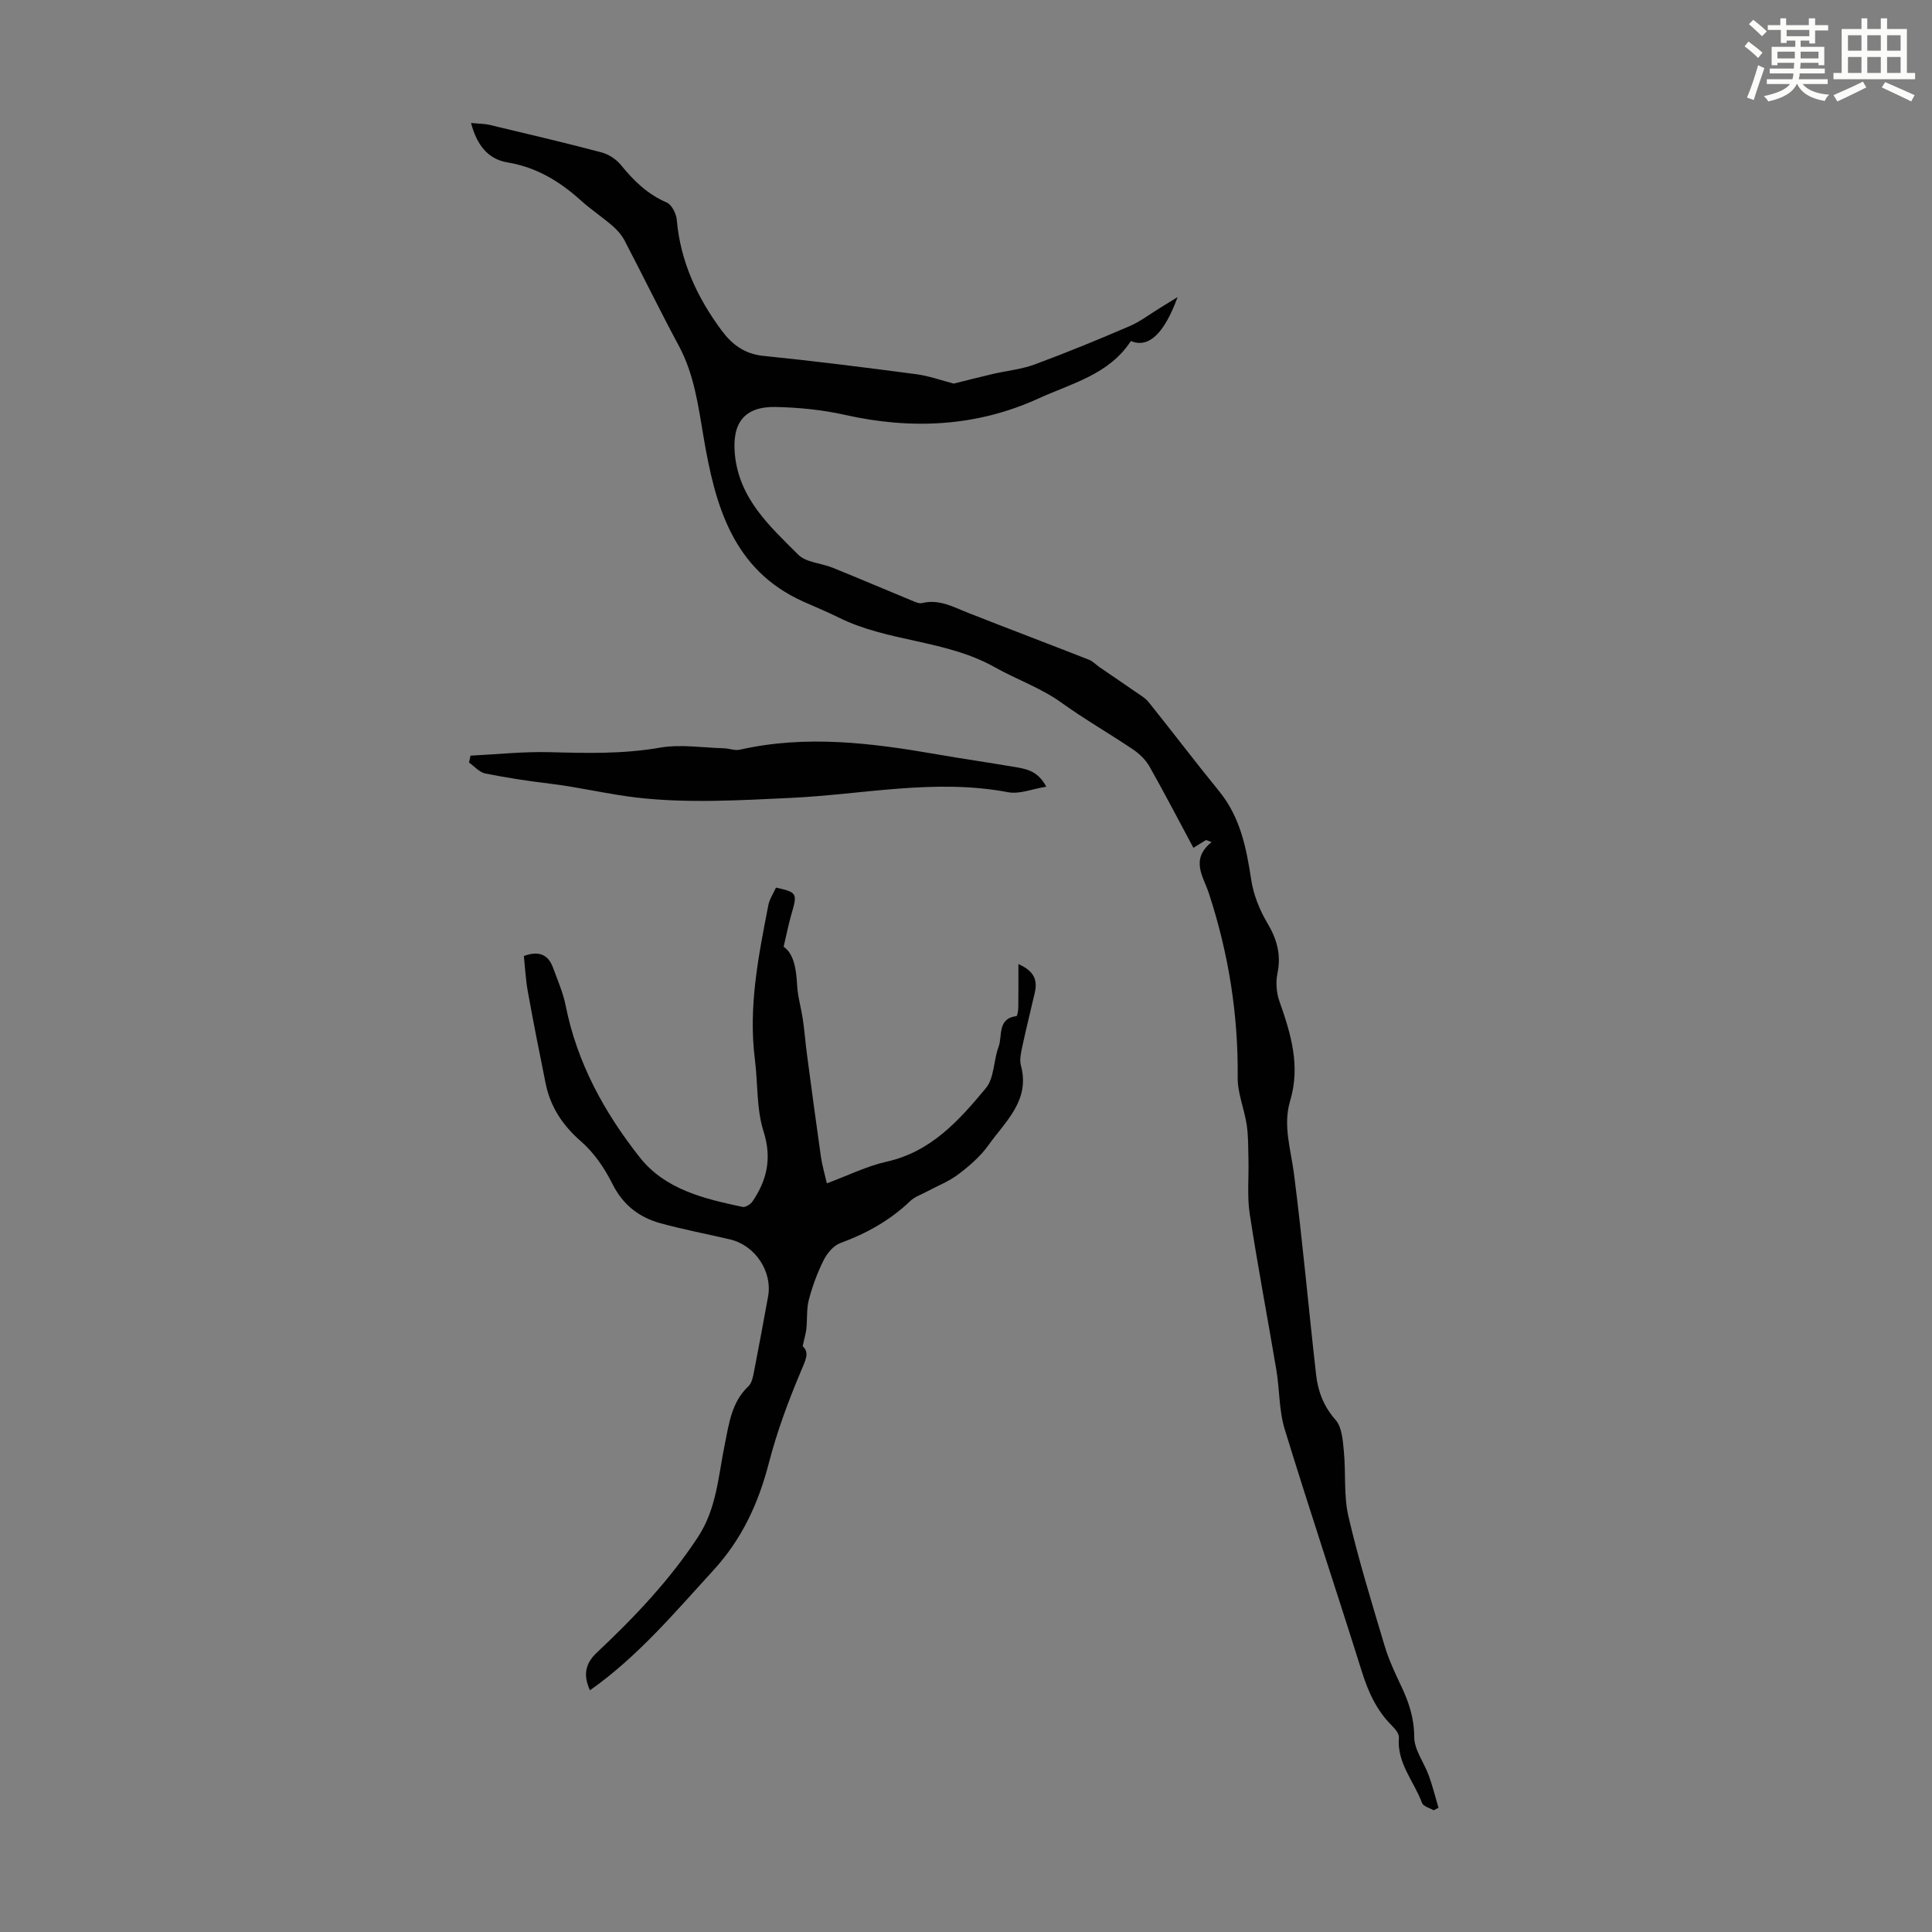
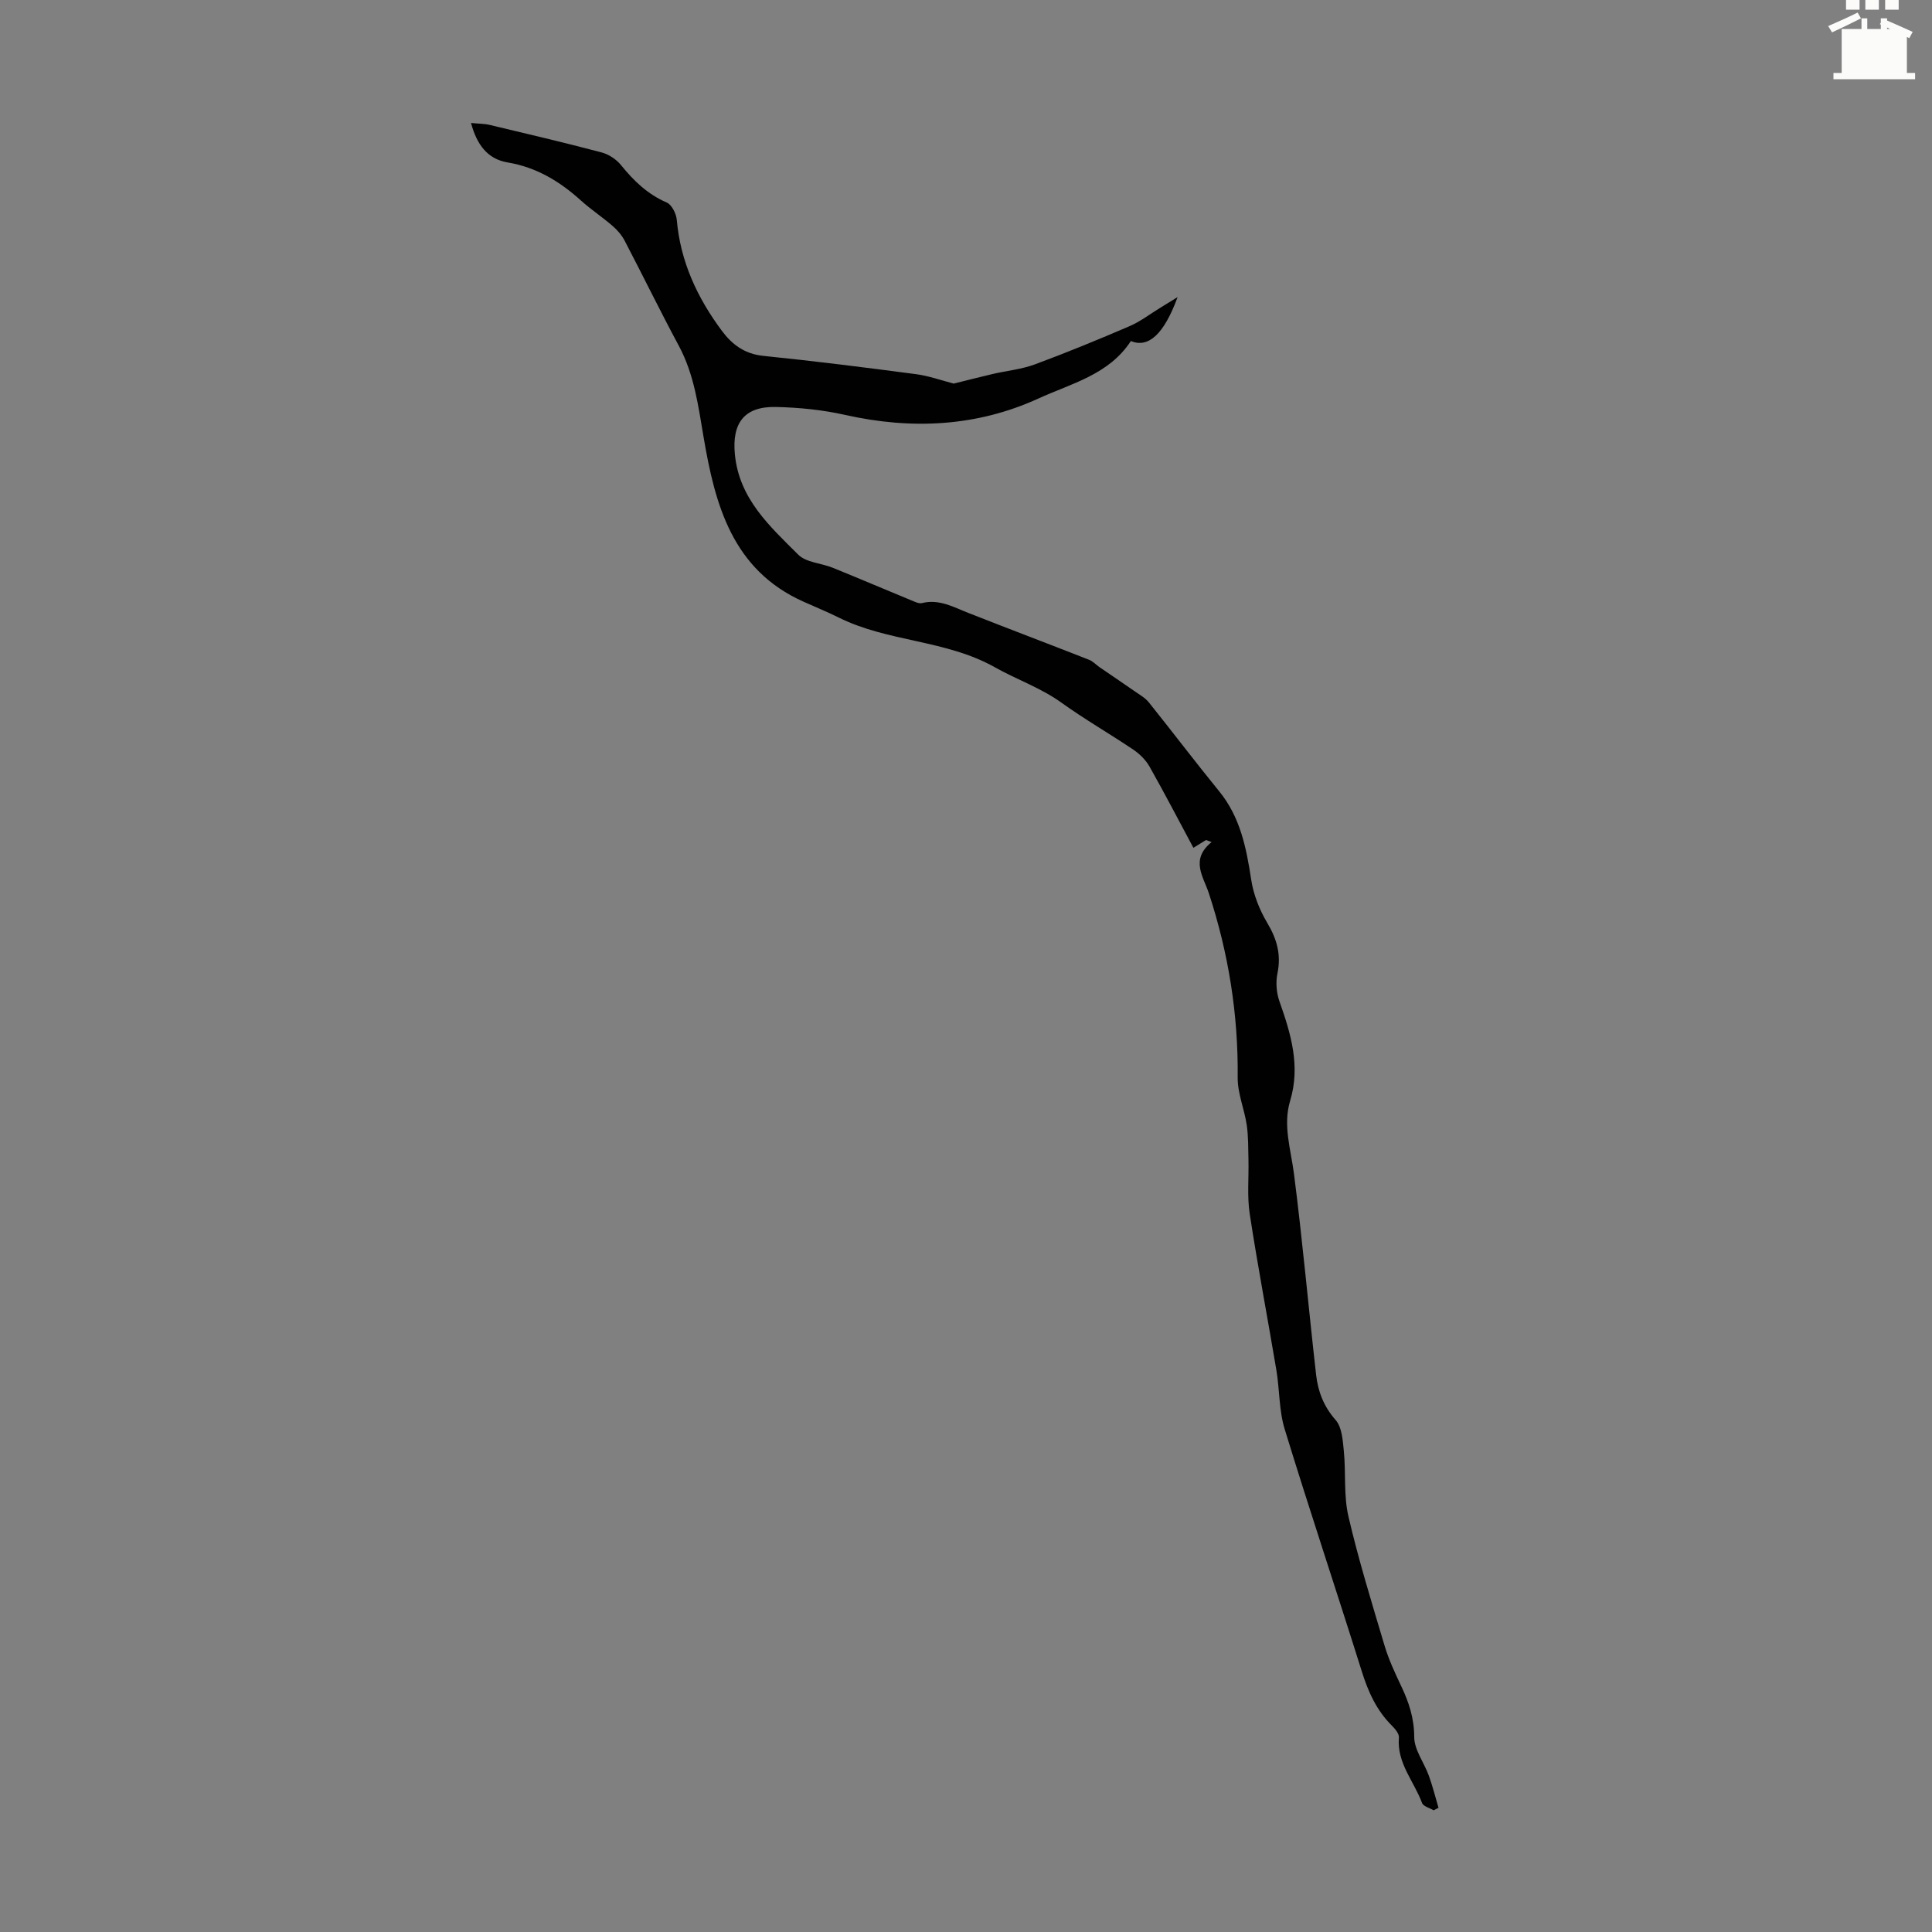
<svg xmlns="http://www.w3.org/2000/svg" enable-background="new 0 0 400 400" viewBox="0 0 400 400">
  <rect x="0" y="0" width="400" height="400" fill="#808080" stroke="none" />
-   <path d="m361.2 9.6.8-1c.9.7 1.9 1.4 2.9 2.3l-.9 1.1c-1-1-2-1.8-2.8-2.4zm.5 10.6c.9-2.1 1.6-4.3 2.3-6.7.4.2.8.4 1.3.6-.7 2.1-1.5 4.3-2.2 6.6zm.4-15.2.9-.9c1 .8 2 1.6 2.8 2.4l-1 1c-.9-.9-1.8-1.7-2.7-2.5zm12.5-1.2h1.2v1.4h2.7v1.1h-2.7v2.7h-1.2v-.6h-1.8v1.3h4.9v3.8h-1.2v-.5h-3.7c0 .4-.1.9-.1 1.2h5.1v1h-5.2c0 .5-.1.9-.2 1.2h6v1h-5.2c1.1 1.3 2.9 2 5.5 2.2-.4.4-.7.8-.9 1.3-2.9-.5-4.8-1.6-5.7-3.5h-.1c-.8 1.7-2.7 2.9-5.9 3.6-.2-.4-.6-.8-.9-1.1 2.8-.6 4.6-1.4 5.4-2.5h-4.8v-1h5.3c.1-.3.2-.7.2-1.2h-4.9v-1h5c0-.4 0-.8.1-1.2h-3.5v.5h-1.2v-3.8h4.9v-1.3h-1.8v.5h-1.2v-2.7h-2.7v-1h2.6v-1.4h1.2v1.4h4.7v-1.4zm-6.6 8.3h3.6c0-.4 0-.9 0-1.4h-3.6zm1.9-4.6h4.7v-1.3h-4.7zm6.6 3.2h-3.7v1.4h3.7z" fill="#fbfcfa" />
-   <path d="m385.3 3.8h1.3v2.2h2.8v-2.2h1.3v2.2h4.1v9.1h1.7v1.3h-16.9v-1.3h1.7v-9.1h4.1v-2.2zm.4 13.1.7 1.2c-1.8.9-3.8 1.9-6 2.9-.2-.4-.5-.8-.8-1.3 2.3-1 4.3-1.9 6.1-2.8zm-3.1-6.4h2.8v-3.2h-2.8zm0 4.6h2.8v-3.3h-2.8zm4-4.6h2.8v-3.2h-2.8zm0 4.6h2.8v-3.3h-2.8zm3.7 1.9c2.1.9 4.1 1.8 6.1 2.7l-.7 1.3c-2.2-1.1-4.2-2-6.1-2.9zm3.2-9.7h-2.8v3.2h2.8zm-2.8 7.8h2.8v-3.3h-2.8z" fill="#fbfcfa" />
+   <path d="m385.3 3.8h1.3v2.2h2.8v-2.2h1.3v2.2h4.1v9.1h1.7v1.3h-16.9v-1.3h1.7v-9.1h4.1v-2.2zc-1.8.9-3.8 1.9-6 2.9-.2-.4-.5-.8-.8-1.3 2.3-1 4.3-1.9 6.1-2.8zm-3.1-6.4h2.8v-3.2h-2.8zm0 4.6h2.8v-3.3h-2.8zm4-4.6h2.8v-3.2h-2.8zm0 4.6h2.8v-3.3h-2.8zm3.7 1.9c2.1.9 4.1 1.8 6.1 2.7l-.7 1.3c-2.2-1.1-4.2-2-6.1-2.9zm3.2-9.7h-2.8v3.2h2.8zm-2.8 7.8h2.8v-3.3h-2.8z" fill="#fbfcfa" />
  <g fill="#010102">
    <path d="m296.82 374.8c-.83-.49-2.14-.81-2.4-1.51-1.65-4.48-5.25-8.27-4.79-13.54.07-.78-.78-1.8-1.44-2.46-3.19-3.16-4.92-7.02-6.25-11.26-5.25-16.74-10.82-33.37-15.96-50.14-1.19-3.88-1.04-8.16-1.72-12.22-1.81-10.79-3.87-21.55-5.52-32.36-.56-3.67-.17-7.47-.26-11.22-.06-2.4-.01-4.83-.36-7.19-.49-3.29-1.9-6.53-1.87-9.79.13-13.11-1.9-25.8-5.99-38.23-1.12-3.4-3.89-6.91.59-10.54-.39-.14-.77-.28-1.16-.42-.8.49-1.6.99-2.61 1.61-3.02-5.63-5.95-11.27-9.08-16.81-.78-1.38-2.05-2.63-3.37-3.52-4.91-3.31-10.07-6.27-14.87-9.72-4.3-3.09-9.28-4.79-13.75-7.31-10.19-5.74-22.13-5.22-32.35-10.31-2.4-1.19-4.89-2.2-7.33-3.3-14.72-6.59-18.29-20.08-20.66-34.06-1.11-6.52-1.94-12.98-5.14-18.93-3.86-7.18-7.43-14.52-11.21-21.75-.6-1.14-1.51-2.2-2.5-3.05-2.11-1.83-4.47-3.38-6.54-5.25-4.39-3.97-9.21-6.89-15.19-7.89-4.17-.7-6.38-3.71-7.57-8.17 1.55.16 2.76.14 3.9.41 7.72 1.84 15.44 3.65 23.11 5.68 1.49.39 3.07 1.43 4.04 2.63 2.64 3.26 5.51 6.04 9.47 7.75 1.04.45 1.97 2.31 2.08 3.59.75 8.66 4.26 16.15 9.35 22.99 2.12 2.84 4.72 4.78 8.57 5.17 10.56 1.07 21.1 2.4 31.63 3.79 2.69.36 5.31 1.31 7.79 1.95 2.61-.65 5.33-1.35 8.07-1.99 2.91-.68 5.95-.96 8.73-1.99 6.6-2.44 13.11-5.12 19.58-7.9 2.22-.95 4.19-2.48 6.27-3.75 1.11-.67 2.21-1.36 3.7-2.28-2.84 7.74-6.06 10.6-9.68 9.1-4.52 6.96-12.35 8.79-19.12 11.89-12.79 5.85-26.29 6.49-40.05 3.4-4.66-1.05-9.52-1.53-14.3-1.64-6.59-.15-9.14 3.35-8.51 9.82.89 9.2 7.23 14.88 13.11 20.75 1.64 1.64 4.75 1.75 7.13 2.71 5.45 2.21 10.86 4.52 16.3 6.76.7.29 1.55.72 2.2.56 3.58-.88 6.51.83 9.62 2.05 8.31 3.27 16.66 6.43 24.97 9.69.8.31 1.43 1.02 2.16 1.53 2.45 1.68 4.92 3.34 7.36 5.04.99.69 2.11 1.32 2.85 2.24 4.9 6.11 9.63 12.36 14.57 18.42 4.38 5.37 5.62 11.72 6.63 18.31.47 3.08 1.71 6.22 3.31 8.91 2.01 3.37 2.93 6.59 2.12 10.49-.38 1.84-.21 4.01.42 5.79 2.37 6.71 4.38 13.36 2.21 20.58-1.53 5.08.14 10.04.79 15.09 1.78 13.85 3.01 27.78 4.59 41.66.39 3.44 1.58 6.55 4.04 9.34 1.32 1.5 1.48 4.24 1.7 6.46.44 4.5-.06 9.17.95 13.51 2.1 9.02 4.84 17.9 7.49 26.78.86 2.87 2.15 5.63 3.44 8.35 1.59 3.35 2.68 6.63 2.69 10.52 0 2.66 2.04 5.29 3.02 8 .79 2.18 1.35 4.44 2.01 6.67-.36.19-.68.35-1.01.51z" />
-     <path d="m166.18 278.72c1.5 1.3.58 2.94-.38 5.23-2.59 6.14-4.93 12.45-6.6 18.89-2.17 8.38-5.54 15.76-11.52 22.29-8.01 8.74-15.6 17.82-25.54 24.83-1.35-2.97-1.1-5.43 1.39-7.77 7.76-7.29 15.05-14.95 20.95-23.92 3.89-5.91 4.23-12.63 5.56-19.14.9-4.4 1.4-8.8 4.92-12.13.72-.68.95-2 1.16-3.07 1.01-5.15 1.95-10.32 2.9-15.49.95-5.15-2.66-10.61-7.86-11.83-4.78-1.12-9.62-2.04-14.35-3.33-4.47-1.22-7.83-3.79-10.02-8.18-1.61-3.22-3.79-6.43-6.48-8.77-3.82-3.33-6.35-7.13-7.34-12.01-1.29-6.35-2.55-12.7-3.7-19.08-.43-2.39-.55-4.85-.81-7.31 2.99-1.11 5.01-.4 6.04 2.42.96 2.61 2.09 5.21 2.63 7.91 2.35 11.81 7.99 22.06 15.31 31.34 5.29 6.71 13.37 8.59 21.3 10.28.6.13 1.66-.55 2.07-1.15 3.01-4.45 4.03-8.95 2.27-14.5-1.48-4.69-1.16-9.93-1.79-14.91-1.38-10.86.74-21.39 2.79-31.93.25-1.27 1.05-2.44 1.58-3.62 4.38.97 4.46 1.17 3.21 5.45-.59 2.04-1 4.14-1.63 6.79 2.11 1.45 2.61 4.55 2.79 7.92.13 2.41.85 4.78 1.2 7.19.35 2.37.52 4.77.84 7.14.94 7.08 1.88 14.16 2.89 21.23.25 1.74.76 3.45 1.23 5.51 4.33-1.6 8.26-3.57 12.43-4.5 9.18-2.06 14.97-8.56 20.5-15.22 1.75-2.11 1.57-5.73 2.62-8.53.85-2.27-.32-5.85 3.7-6.38.22-.03.38-1.23.39-1.89.04-2.75.02-5.49.02-8.88 3.43 1.51 3.95 3.47 3.39 5.93-.85 3.7-1.78 7.38-2.57 11.09-.28 1.3-.63 2.77-.3 3.98 1.96 7.24-3.22 11.57-6.71 16.48-1.66 2.33-3.95 4.31-6.25 6.05-1.95 1.48-4.33 2.4-6.51 3.57-1.16.63-2.51 1.07-3.43 1.95-4.2 4.02-9.09 6.74-14.52 8.73-1.41.52-2.72 2.12-3.43 3.54-1.29 2.58-2.31 5.35-3.05 8.15-.51 1.94-.31 4.05-.52 6.08-.12 1-.43 1.97-.77 3.57z" />
-     <path d="m97.41 156.45c5.5-.27 11-.87 16.49-.72 7.61.21 15.12.39 22.71-.93 4.27-.75 8.81 0 13.23.12 1.11.03 2.28.53 3.31.3 13.73-3.11 27.33-1.4 40.92.97 5.17.9 10.37 1.64 15.55 2.53 2.49.43 5.15.63 7 4.16-2.9.46-5.55 1.59-7.9 1.14-15.15-2.87-30.06.48-45.07 1.18-10.61.5-21.36 1.14-31.84-.07-5.91-.69-11.9-2.15-17.94-2.88-4.49-.54-8.97-1.22-13.41-2.11-1.22-.25-2.24-1.48-3.35-2.26.11-.49.21-.96.3-1.43z" />
  </g>
</svg>